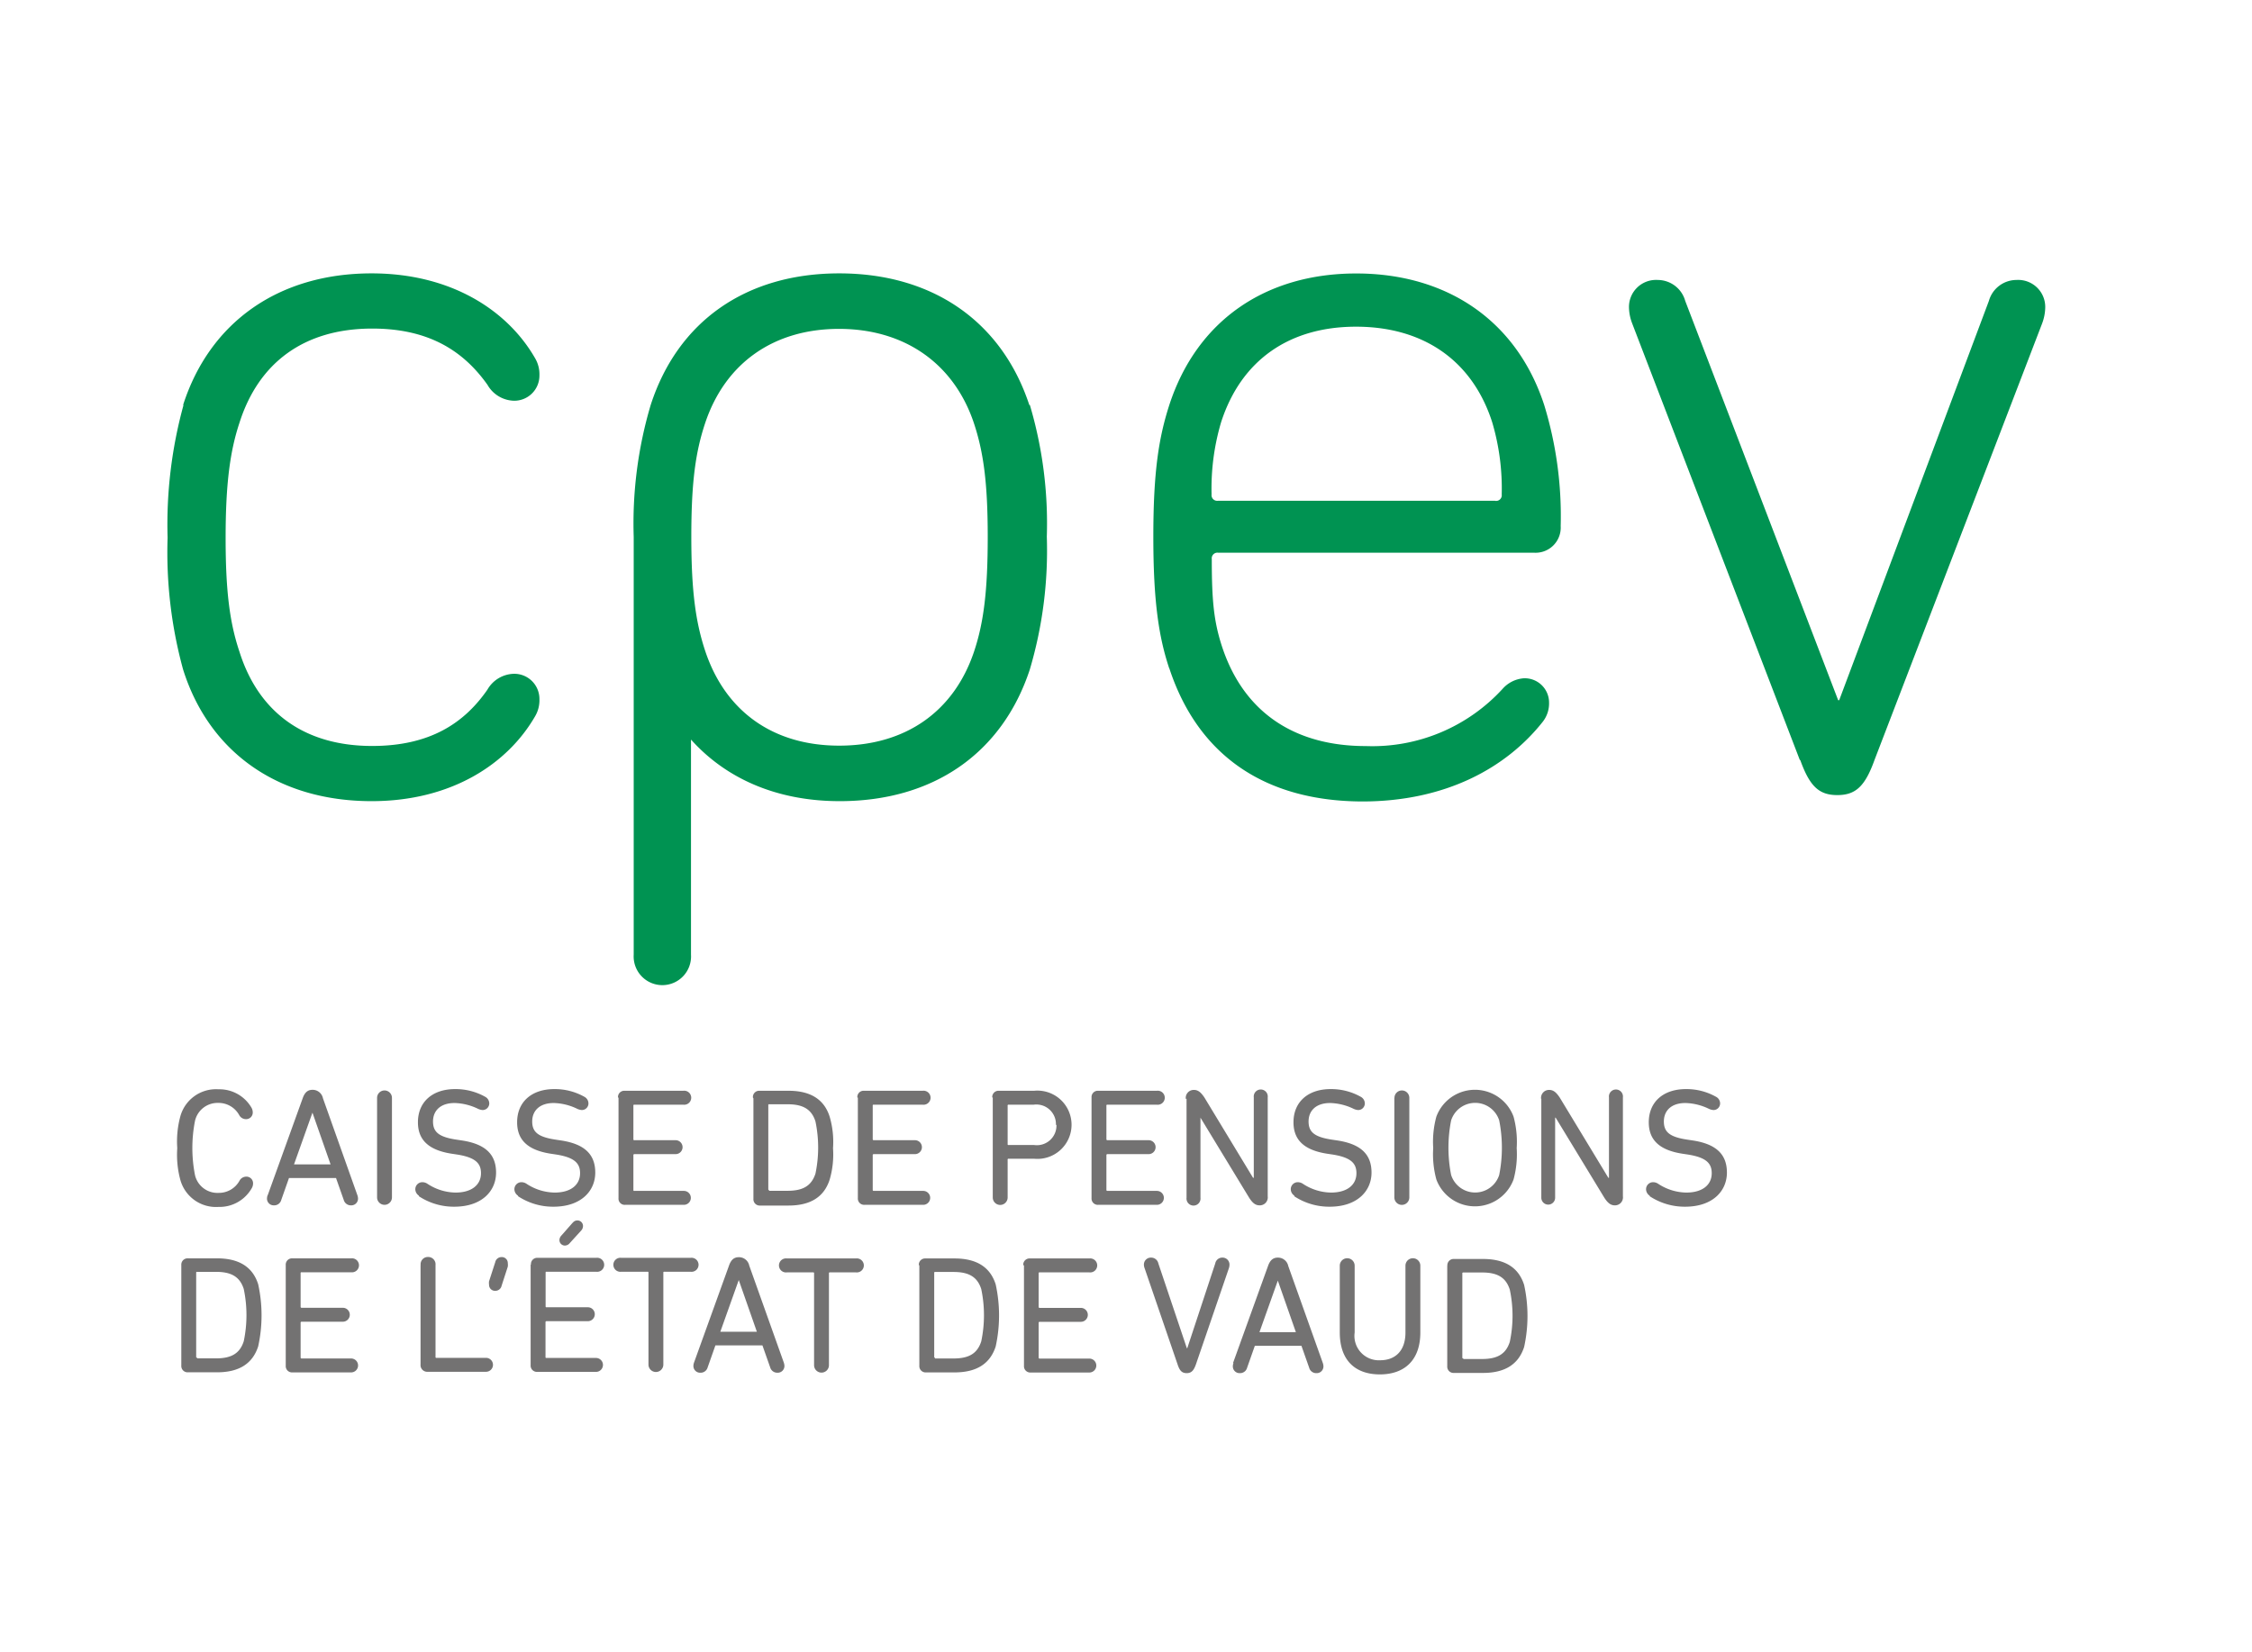
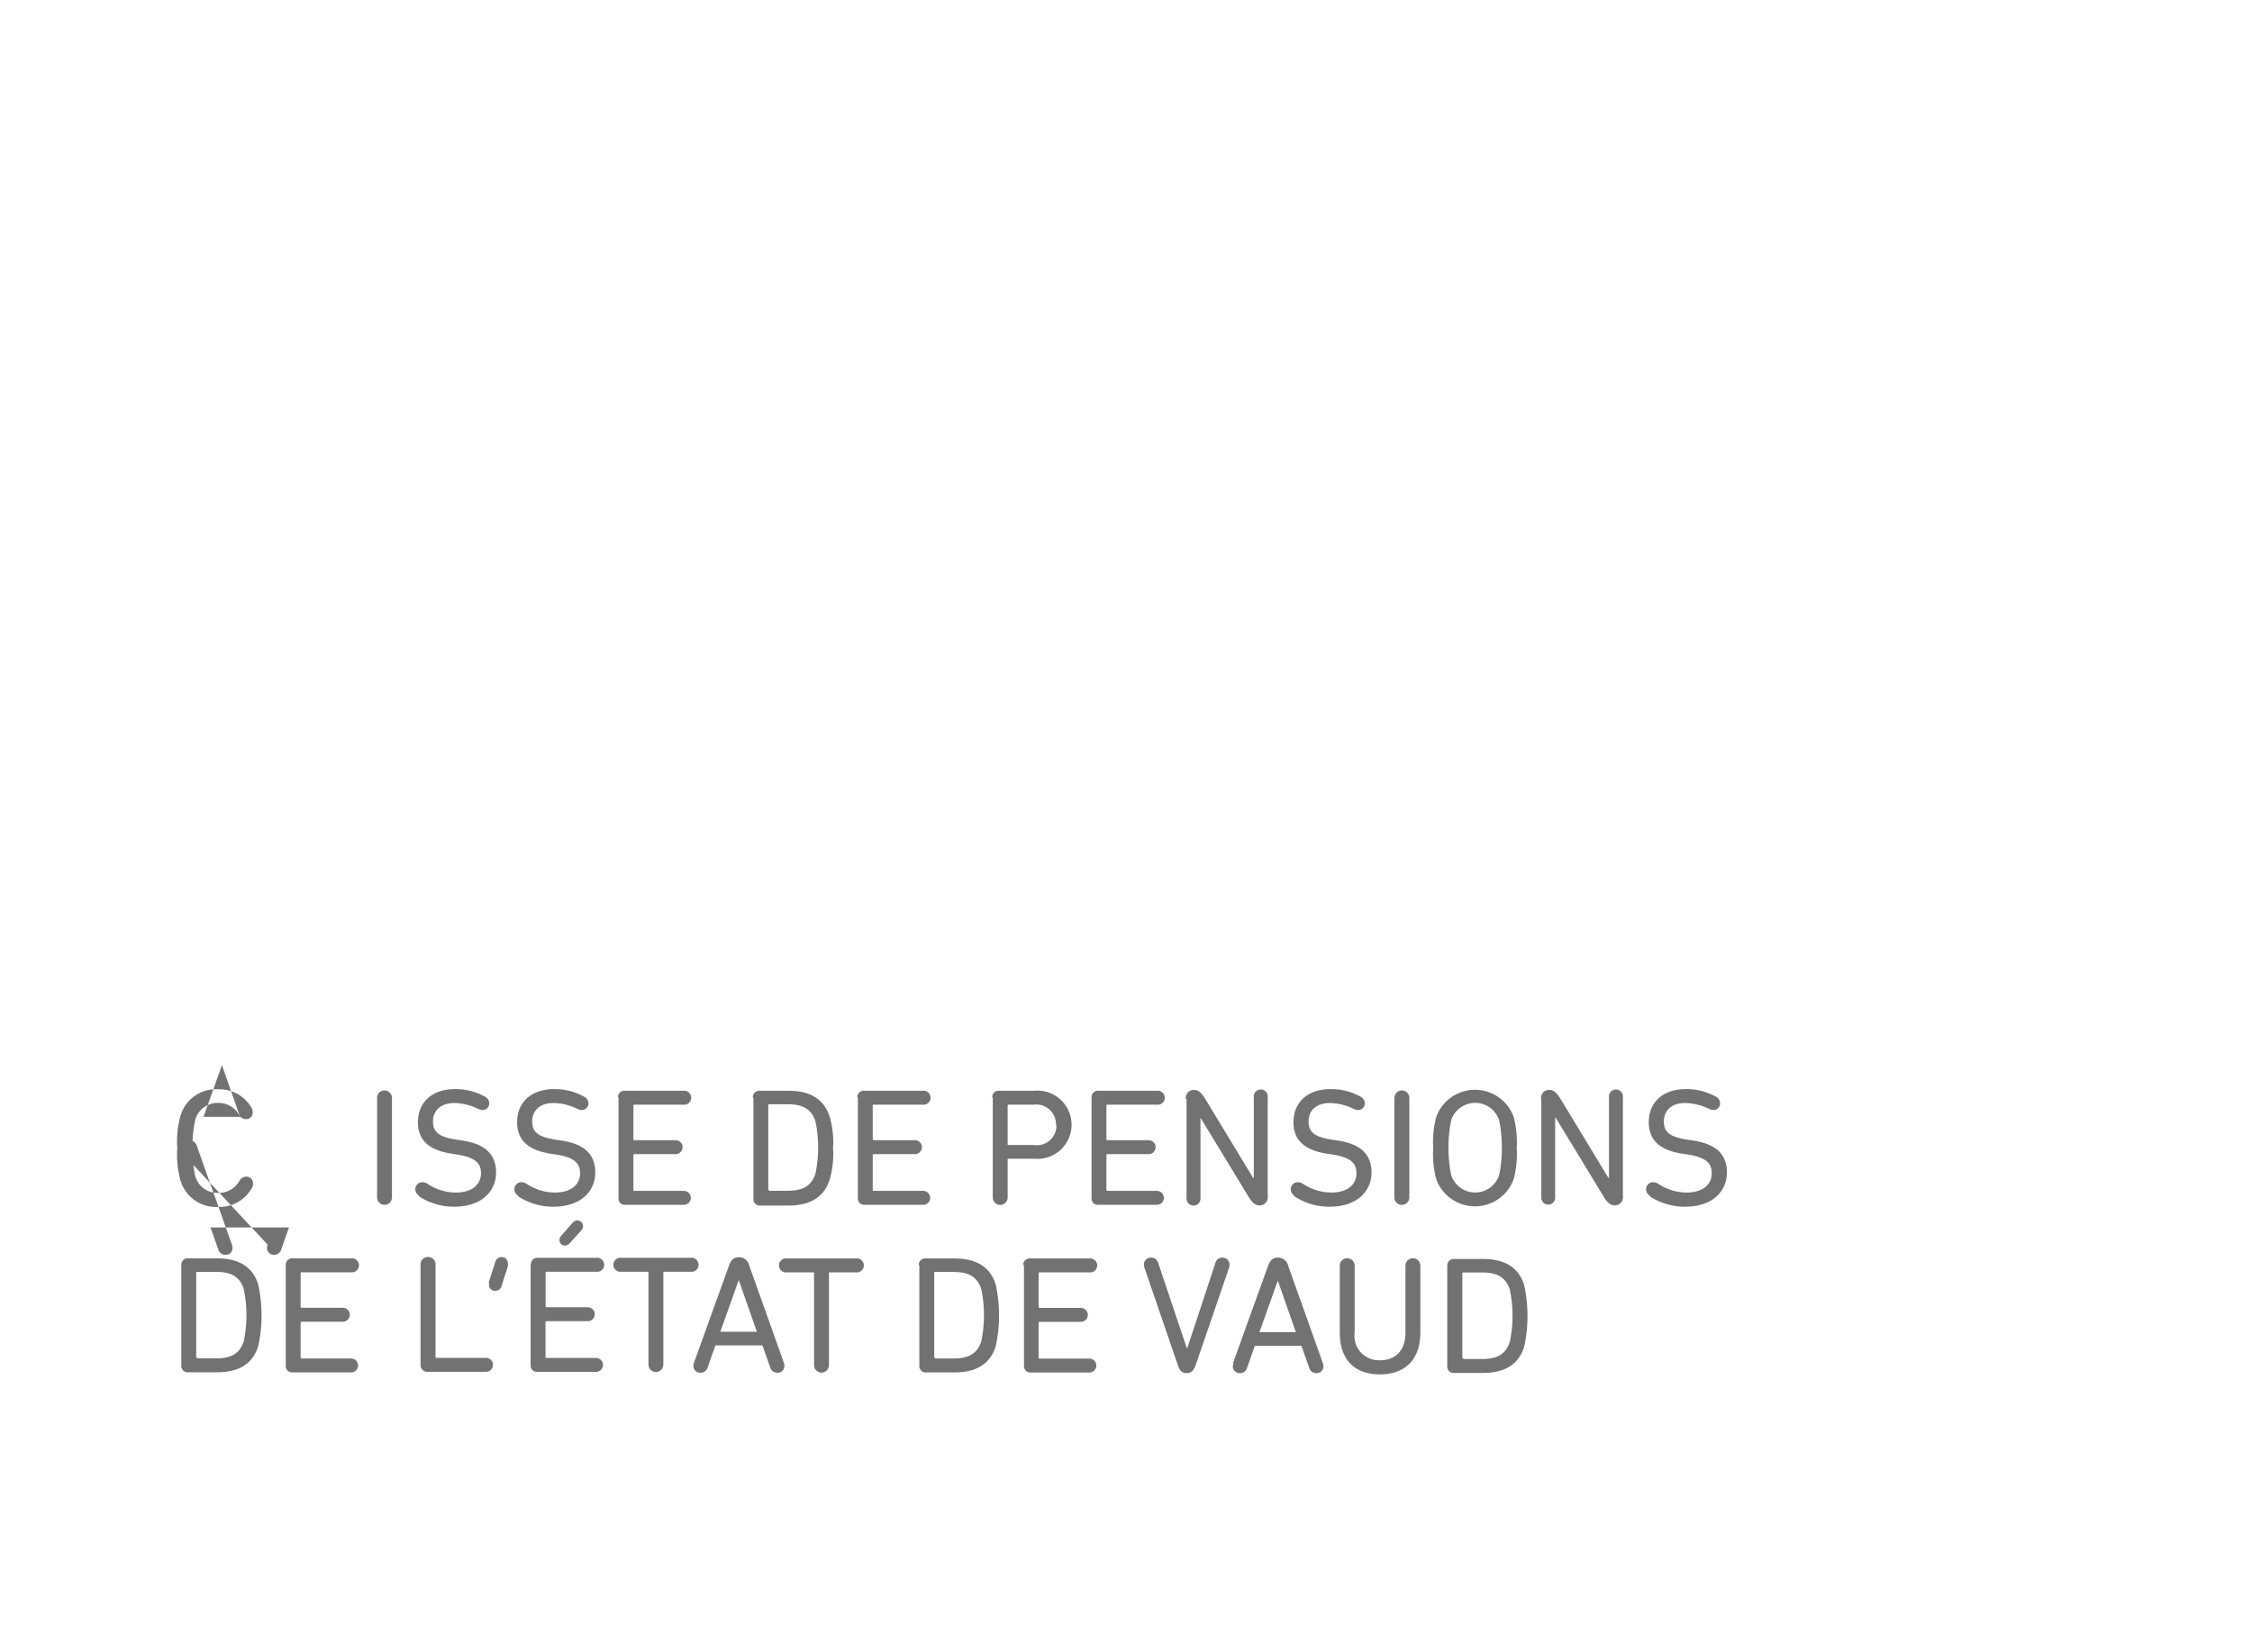
<svg xmlns="http://www.w3.org/2000/svg" id="Logo_couleur" data-name="Logo couleur" viewBox="0 0 215 157.72">
  <defs>
    <style>.cls-1{fill:#737272;}.cls-2{fill:#009352;}</style>
  </defs>
  <title>logo-cpev</title>
-   <path class="cls-1" d="M16.92,109.57a9.14,9.14,0,0,1,.3-3A3.53,3.53,0,0,1,20.86,104,3.54,3.54,0,0,1,24,105.74a.92.92,0,0,1,.13.45.63.63,0,0,1-.66.66.73.73,0,0,1-.64-.4,2.25,2.25,0,0,0-2-1.15A2.21,2.21,0,0,0,18.62,107a13.4,13.4,0,0,0,0,5.21,2.2,2.2,0,0,0,2.24,1.68,2.25,2.25,0,0,0,2-1.15.73.73,0,0,1,.64-.4.63.63,0,0,1,.66.66.9.9,0,0,1-.13.45,3.54,3.54,0,0,1-3.18,1.78,3.53,3.53,0,0,1-3.63-2.57,9.18,9.18,0,0,1-.3-3Zm8.64,4.54,3.34-9.26c.18-.51.45-.8.93-.8a1,1,0,0,1,1,.8l3.29,9.26a1,1,0,0,1,.06.32.64.64,0,0,1-.67.65.7.7,0,0,1-.69-.51l-.74-2.1H27.59l-.74,2.1a.69.69,0,0,1-.69.51.64.64,0,0,1-.67-.65,1,1,0,0,1,.06-.32Zm6-2.94-1.73-4.94h0l-1.76,4.94h3.53ZM36,104.82a.71.71,0,1,1,1.42,0v9.5a.71.71,0,1,1-1.42,0v-9.5Zm4,9.34a.75.75,0,0,1-.35-.62.67.67,0,0,1,.69-.67.88.88,0,0,1,.45.14,5,5,0,0,0,2.7.85c1.53,0,2.43-.73,2.43-1.85,0-.93-.51-1.5-2.27-1.78l-.53-.08c-2.19-.34-3.22-1.31-3.22-3,0-1.94,1.38-3.17,3.55-3.17a5.77,5.77,0,0,1,2.88.74.72.72,0,0,1,.38.62.63.63,0,0,1-.64.64,1.23,1.23,0,0,1-.46-.13,5.44,5.44,0,0,0-2.21-.54c-1.37,0-2.06.75-2.06,1.76s.56,1.49,2.26,1.74l.53.08c2.19.34,3.23,1.31,3.23,3.06s-1.34,3.26-4,3.26a6.07,6.07,0,0,1-3.37-1Zm9.46,0a.75.75,0,0,1-.35-.62.67.67,0,0,1,.69-.67.88.88,0,0,1,.45.14,5,5,0,0,0,2.7.85c1.54,0,2.43-.73,2.43-1.85,0-.93-.51-1.5-2.27-1.78l-.53-.08c-2.19-.34-3.21-1.31-3.21-3,0-1.94,1.38-3.17,3.55-3.17a5.76,5.76,0,0,1,2.88.74.72.72,0,0,1,.38.62.63.63,0,0,1-.64.64,1.23,1.23,0,0,1-.46-.13,5.44,5.44,0,0,0-2.21-.54c-1.37,0-2.06.75-2.06,1.76s.56,1.49,2.26,1.74l.53.08c2.19.34,3.23,1.31,3.23,3.06s-1.34,3.26-4,3.26a6.07,6.07,0,0,1-3.37-1ZM59,104.78a.6.6,0,0,1,.64-.64h5.6a.67.67,0,1,1,0,1.33H60.57a.08.08,0,0,0-.1.1v3.2a.08.08,0,0,0,.1.09H64.5a.66.66,0,1,1,0,1.33H60.57a.09.09,0,0,0-.1.1v3.31a.08.08,0,0,0,.1.1h4.72a.66.66,0,1,1,0,1.33h-5.6a.59.59,0,0,1-.64-.64v-9.59Zm12.88,0a.6.6,0,0,1,.64-.64h2.76c2.11,0,3.41.83,3.93,2.48a8.57,8.57,0,0,1,.32,3,8.58,8.58,0,0,1-.32,3c-.53,1.65-1.82,2.48-3.94,2.48H72.57a.6.6,0,0,1-.64-.64v-9.59Zm1.52,8.91h1.79c1.44,0,2.27-.45,2.66-1.63a12.15,12.15,0,0,0,0-5c-.38-1.18-1.22-1.63-2.65-1.63H73.45a.08.08,0,0,0-.1.1v8a.09.09,0,0,0,.1.1Zm8.45-8.91a.6.6,0,0,1,.64-.64h5.6a.67.67,0,1,1,0,1.33H83.42a.08.08,0,0,0-.1.1v3.2a.09.09,0,0,0,.1.09h3.93a.66.66,0,1,1,0,1.33H83.42a.09.09,0,0,0-.1.1v3.31a.09.09,0,0,0,.1.1h4.72a.66.66,0,1,1,0,1.33h-5.6a.6.6,0,0,1-.64-.64v-9.59Zm12.88,0a.6.6,0,0,1,.64-.64h3.36a3.26,3.26,0,1,1,0,6.49H96.3a.08.08,0,0,0-.1.1v3.6a.71.71,0,1,1-1.42,0v-9.55Zm6.08,2.61a1.87,1.87,0,0,0-2.13-1.92H96.3a.08.08,0,0,0-.1.1v3.65a.08.08,0,0,0,.1.1h2.43a1.87,1.87,0,0,0,2.13-1.92Zm3.4-2.61a.6.6,0,0,1,.64-.64h5.6a.67.67,0,1,1,0,1.33h-4.72a.08.08,0,0,0-.1.1v3.2a.09.09,0,0,0,.1.09h3.93a.66.66,0,1,1,0,1.33h-3.93a.09.09,0,0,0-.1.1v3.31a.09.09,0,0,0,.1.1h4.72a.66.66,0,1,1,0,1.33h-5.6a.6.6,0,0,1-.64-.64v-9.59Zm9,.14a.76.76,0,0,1,.78-.86c.42,0,.69.27,1,.73l4.64,7.66h.07v-7.68a.67.67,0,1,1,1.33,0v9.45a.76.76,0,0,1-.78.86c-.42,0-.7-.27-1-.74l-4.64-7.63h0v7.64a.67.67,0,1,1-1.33,0v-9.45Zm10.37,9.24a.75.75,0,0,1-.35-.62.67.67,0,0,1,.69-.67.89.89,0,0,1,.45.14,5,5,0,0,0,2.7.85c1.54,0,2.43-.73,2.43-1.85,0-.93-.51-1.5-2.27-1.78l-.53-.08c-2.19-.34-3.21-1.31-3.21-3,0-1.94,1.38-3.17,3.55-3.17a5.77,5.77,0,0,1,2.88.74.72.72,0,0,1,.38.62.63.63,0,0,1-.64.64,1.23,1.23,0,0,1-.46-.13,5.44,5.44,0,0,0-2.21-.54c-1.37,0-2.06.75-2.06,1.76s.56,1.49,2.25,1.74l.53.08c2.19.34,3.23,1.31,3.23,3.06s-1.35,3.26-4,3.26a6.07,6.07,0,0,1-3.38-1Zm9.55-9.34a.71.71,0,1,1,1.42,0v9.5a.71.71,0,1,1-1.43,0v-9.5Zm4,7.79a9.18,9.18,0,0,1-.3-3,9.18,9.18,0,0,1,.3-3,3.93,3.93,0,0,1,7.37,0,9.19,9.19,0,0,1,.3,3,9.21,9.21,0,0,1-.3,3,3.93,3.93,0,0,1-7.37,0Zm6-.43a13.38,13.38,0,0,0,0-5.21,2.41,2.41,0,0,0-4.59,0,13.4,13.4,0,0,0,0,5.21,2.41,2.41,0,0,0,4.59,0Zm4-7.26a.76.76,0,0,1,.78-.86c.42,0,.69.27,1,.73l4.64,7.66h.06v-7.68a.67.67,0,1,1,1.33,0v9.45a.76.76,0,0,1-.78.86c-.41,0-.7-.27-1-.74l-4.64-7.63h-.05v7.64a.66.66,0,1,1-1.32,0v-9.45Zm10.37,9.24a.75.75,0,0,1-.35-.62.67.67,0,0,1,.69-.67.87.87,0,0,1,.45.14,5,5,0,0,0,2.7.85c1.54,0,2.43-.73,2.43-1.85,0-.93-.51-1.5-2.27-1.78l-.53-.08c-2.19-.34-3.21-1.31-3.21-3,0-1.94,1.38-3.17,3.55-3.17a5.76,5.76,0,0,1,2.88.74.72.72,0,0,1,.38.62.63.63,0,0,1-.64.64,1.22,1.22,0,0,1-.46-.13,5.44,5.44,0,0,0-2.21-.54c-1.37,0-2.06.75-2.06,1.76s.56,1.49,2.26,1.74l.53.08c2.19.34,3.23,1.31,3.23,3.06s-1.34,3.26-4,3.26a6.07,6.07,0,0,1-3.37-1ZM17.31,120.78a.6.6,0,0,1,.64-.64h2.77c2.11,0,3.41.83,3.93,2.48a13.84,13.84,0,0,1,0,5.92c-.53,1.65-1.82,2.48-3.93,2.48H17.95a.6.6,0,0,1-.64-.64v-9.59Zm1.52,8.91h1.79c1.44,0,2.27-.45,2.65-1.63a12.15,12.15,0,0,0,0-5c-.38-1.18-1.21-1.63-2.65-1.63H18.83a.08.08,0,0,0-.1.1v8a.08.08,0,0,0,.1.1Zm8.45-8.91a.6.6,0,0,1,.64-.64h5.6a.67.67,0,1,1,0,1.33H28.8a.08.08,0,0,0-.1.1v3.2a.09.09,0,0,0,.1.09h3.93a.66.66,0,1,1,0,1.33H28.8a.09.09,0,0,0-.1.1v3.31a.09.09,0,0,0,.1.1h4.72a.66.66,0,1,1,0,1.33h-5.6a.6.6,0,0,1-.64-.64v-9.59Zm12.88,0a.69.69,0,0,1,.7-.77.7.7,0,0,1,.72.77v8.76a.08.08,0,0,0,.1.1h4.72a.66.66,0,1,1,0,1.33H40.84a.64.64,0,0,1-.69-.7v-9.48Zm6.53,1.87a1.07,1.07,0,0,1,0-.32l.59-1.82a.61.61,0,0,1,.59-.49.57.57,0,0,1,.61.59,1.14,1.14,0,0,1,0,.32l-.59,1.82a.61.61,0,0,1-.59.49.57.57,0,0,1-.61-.59Zm4-1.92a.6.6,0,0,1,.64-.64h5.6a.67.67,0,1,1,0,1.33H52.19a.08.08,0,0,0-.1.1v3.2a.08.08,0,0,0,.1.09h3.93a.66.66,0,1,1,0,1.33H52.18a.09.09,0,0,0-.1.1v3.31c0,.07,0,.1.1.1H56.9a.66.66,0,1,1,0,1.33H51.3a.6.6,0,0,1-.64-.64v-9.59Zm4-4a.54.54,0,0,1,.43-.21.53.53,0,0,1,.54.53.64.64,0,0,1-.16.42l-1.1,1.21a.61.61,0,0,1-.48.24.52.52,0,0,1-.51-.51.64.64,0,0,1,.17-.43l1.1-1.25Zm11.25,3.36a.67.67,0,1,1,0,1.33H63.43a.08.08,0,0,0-.1.1v8.76a.71.71,0,1,1-1.42,0v-8.76a.08.08,0,0,0-.1-.1H59.31a.67.67,0,1,1,0-1.33Zm.32,10,3.34-9.26c.18-.51.45-.8.93-.8a1,1,0,0,1,1,.8l3.3,9.26a1.09,1.09,0,0,1,.06.32.64.64,0,0,1-.67.65.7.7,0,0,1-.69-.51l-.74-2.1H68.3l-.74,2.1a.69.69,0,0,1-.69.51.64.64,0,0,1-.67-.65,1,1,0,0,1,.06-.32Zm6-2.94-1.73-4.94h0l-1.76,4.94h3.53Zm9.46-7a.67.67,0,1,1,0,1.33H79.24a.08.08,0,0,0-.1.1v8.76a.71.71,0,1,1-1.42,0v-8.76a.08.08,0,0,0-.1-.1H75.12a.67.67,0,1,1,0-1.33h6.64Zm6,.64a.6.6,0,0,1,.64-.64h2.77c2.11,0,3.41.83,3.93,2.48a13.84,13.84,0,0,1,0,5.92c-.53,1.65-1.82,2.48-3.93,2.48H88.41a.6.6,0,0,1-.64-.64v-9.59Zm1.52,8.91h1.79c1.44,0,2.27-.45,2.65-1.63a12.13,12.13,0,0,0,0-5c-.38-1.18-1.21-1.63-2.65-1.63H89.29a.08.08,0,0,0-.1.1v8a.09.09,0,0,0,.1.1Zm8.45-8.91a.6.6,0,0,1,.64-.64H104a.67.67,0,1,1,0,1.33H99.26a.08.08,0,0,0-.1.1v3.2a.09.09,0,0,0,.1.09h3.93a.66.66,0,1,1,0,1.33H99.26a.09.09,0,0,0-.1.1v3.31a.09.09,0,0,0,.1.1H104a.66.66,0,1,1,0,1.33h-5.6a.6.6,0,0,1-.64-.64v-9.59Zm15.61,7.93h.05l2.67-8.09a.68.68,0,0,1,.67-.56.66.66,0,0,1,.69.67,1.11,1.11,0,0,1-.06.35l-3.15,9.19c-.21.58-.43.82-.88.82s-.67-.24-.86-.82l-3.15-9.19a1,1,0,0,1-.07-.35.66.66,0,0,1,.69-.67.7.7,0,0,1,.69.56l2.72,8.09Zm4.42,1.41,3.34-9.26c.18-.51.45-.8.93-.8a1,1,0,0,1,1,.8l3.3,9.26a1.09,1.09,0,0,1,.06.32.64.64,0,0,1-.67.65.69.69,0,0,1-.69-.51l-.74-2.1H119.8l-.74,2.1a.69.69,0,0,1-.69.51.64.64,0,0,1-.67-.65,1,1,0,0,1,.06-.32Zm6-2.94-1.73-4.94H122l-1.76,4.94h3.54Zm10.46-6.35a.71.71,0,1,1,1.42,0v6.38c0,2.65-1.52,4-3.86,4s-3.83-1.33-3.83-4v-6.38a.71.71,0,1,1,1.42,0v6.38a2.33,2.33,0,0,0,2.43,2.65c1.44,0,2.42-.89,2.42-2.65v-6.38Zm4,0a.6.6,0,0,1,.64-.64h2.76c2.11,0,3.41.83,3.93,2.48a13.84,13.84,0,0,1,0,5.92c-.53,1.65-1.82,2.48-3.93,2.48h-2.77a.6.6,0,0,1-.64-.64v-9.59Zm1.52,8.91h1.79c1.44,0,2.27-.45,2.65-1.63a12,12,0,0,0,0-5c-.38-1.18-1.21-1.63-2.65-1.63h-1.79a.08.08,0,0,0-.09.1v8a.08.08,0,0,0,.1.1Z" />
-   <path class="cls-2" d="M98.27,38.67C95.63,30.66,89,26.1,80.12,26.1s-15.41,4.56-18,12.57a39.76,39.76,0,0,0-1.62,12.58c0,.08,0,.16,0,.24V91.15a2.74,2.74,0,1,0,5.47,0V70.61c3.39,3.78,8.27,5.88,14.2,5.88,8.92,0,15.51-4.56,18.15-12.58a40,40,0,0,0,1.62-12.67,39.79,39.79,0,0,0-1.62-12.58ZM93,62.19c-1.93,5.78-6.59,9-12.88,9s-10.85-3.25-12.78-9C66.43,59.46,66,56.52,66,51.25s.41-8.11,1.32-10.85c1.93-5.78,6.59-9,12.78-9s10.95,3.24,12.88,9c.91,2.74,1.32,5.68,1.32,10.85S93.91,59.46,93,62.19ZM17.48,38.67c2.54-7.91,9.12-12.57,18-12.57,7.6,0,13,3.55,15.61,8.11a3,3,0,0,1,.41,1.62,2.4,2.4,0,0,1-2.43,2.43,3,3,0,0,1-2.53-1.52c-2.23-3.14-5.48-5.37-11-5.37-6.49,0-10.85,3.24-12.68,9-.91,2.74-1.32,5.88-1.32,11s.4,8.11,1.32,10.85c1.82,5.78,6.19,9,12.67,9,5.58,0,8.82-2.23,11-5.37a3,3,0,0,1,2.54-1.52,2.4,2.4,0,0,1,2.43,2.43,3,3,0,0,1-.41,1.62c-2.63,4.56-8,8.11-15.61,8.11-8.92,0-15.51-4.66-18-12.57A42.29,42.29,0,0,1,16,51.34a43,43,0,0,1,1.52-12.67Zm94.15,25.15c-1-3-1.52-6.39-1.52-12.57s.51-9.43,1.52-12.57c2.64-8.11,9.23-12.57,17.85-12.57s15.31,4.46,17.95,12.57A36.21,36.21,0,0,1,149,50.23a2.4,2.4,0,0,1-2.54,2.54H116.3a.54.54,0,0,0-.61.61c0,4,.2,6,1,8.42,2.13,6.39,7.1,9.43,13.69,9.43a16.86,16.86,0,0,0,13.08-5.47,3,3,0,0,1,2-1,2.32,2.32,0,0,1,2.43,2.33,2.83,2.83,0,0,1-.61,1.83c-3.45,4.36-9.23,7.6-17.23,7.6C120.76,76.49,114.38,72.13,111.64,63.82Zm31.13-16a.54.54,0,0,0,.61-.61,22.28,22.28,0,0,0-.91-6.9c-1.93-6-6.69-9.12-13-9.12s-10.95,3.14-12.88,9.12a22.22,22.22,0,0,0-.91,6.89.54.54,0,0,0,.61.61h26.46Zm29.07,24.74-16-41.67a4.47,4.47,0,0,1-.31-1.52,2.58,2.58,0,0,1,2.74-2.64,2.73,2.73,0,0,1,2.63,2l14.6,38.12h.1l14.29-38.12a2.74,2.74,0,0,1,2.64-2,2.58,2.58,0,0,1,2.74,2.64,4.53,4.53,0,0,1-.3,1.52l-16,41.67c-.91,2.54-1.82,3.35-3.55,3.35s-2.63-.81-3.54-3.35Z" />
+   <path class="cls-1" d="M16.92,109.57a9.14,9.14,0,0,1,.3-3A3.53,3.53,0,0,1,20.86,104,3.54,3.54,0,0,1,24,105.74a.92.92,0,0,1,.13.45.63.63,0,0,1-.66.66.73.73,0,0,1-.64-.4,2.25,2.25,0,0,0-2-1.15A2.21,2.21,0,0,0,18.62,107a13.4,13.4,0,0,0,0,5.21,2.2,2.2,0,0,0,2.24,1.68,2.25,2.25,0,0,0,2-1.15.73.73,0,0,1,.64-.4.63.63,0,0,1,.66.66.9.9,0,0,1-.13.45,3.54,3.54,0,0,1-3.18,1.78,3.53,3.53,0,0,1-3.63-2.57,9.18,9.18,0,0,1-.3-3Zc.18-.51.45-.8.93-.8a1,1,0,0,1,1,.8l3.29,9.26a1,1,0,0,1,.06.32.64.64,0,0,1-.67.65.7.7,0,0,1-.69-.51l-.74-2.1H27.59l-.74,2.1a.69.69,0,0,1-.69.51.64.64,0,0,1-.67-.65,1,1,0,0,1,.06-.32Zm6-2.94-1.73-4.94h0l-1.76,4.94h3.53ZM36,104.82a.71.71,0,1,1,1.42,0v9.5a.71.71,0,1,1-1.42,0v-9.5Zm4,9.34a.75.75,0,0,1-.35-.62.67.67,0,0,1,.69-.67.88.88,0,0,1,.45.14,5,5,0,0,0,2.7.85c1.53,0,2.43-.73,2.43-1.85,0-.93-.51-1.5-2.27-1.78l-.53-.08c-2.19-.34-3.22-1.31-3.22-3,0-1.94,1.38-3.17,3.55-3.17a5.77,5.77,0,0,1,2.88.74.72.72,0,0,1,.38.62.63.63,0,0,1-.64.64,1.23,1.23,0,0,1-.46-.13,5.44,5.44,0,0,0-2.21-.54c-1.37,0-2.06.75-2.06,1.76s.56,1.49,2.26,1.74l.53.08c2.19.34,3.23,1.31,3.23,3.06s-1.34,3.26-4,3.26a6.07,6.07,0,0,1-3.37-1Zm9.46,0a.75.75,0,0,1-.35-.62.67.67,0,0,1,.69-.67.88.88,0,0,1,.45.14,5,5,0,0,0,2.7.85c1.54,0,2.43-.73,2.43-1.85,0-.93-.51-1.5-2.27-1.78l-.53-.08c-2.19-.34-3.21-1.31-3.21-3,0-1.94,1.38-3.17,3.55-3.17a5.76,5.76,0,0,1,2.88.74.72.72,0,0,1,.38.62.63.63,0,0,1-.64.64,1.23,1.23,0,0,1-.46-.13,5.44,5.44,0,0,0-2.21-.54c-1.37,0-2.06.75-2.06,1.76s.56,1.49,2.26,1.74l.53.08c2.19.34,3.23,1.31,3.23,3.06s-1.34,3.26-4,3.26a6.07,6.07,0,0,1-3.37-1ZM59,104.78a.6.6,0,0,1,.64-.64h5.6a.67.67,0,1,1,0,1.33H60.57a.08.08,0,0,0-.1.1v3.2a.08.08,0,0,0,.1.09H64.5a.66.66,0,1,1,0,1.33H60.57a.09.09,0,0,0-.1.1v3.31a.08.08,0,0,0,.1.1h4.72a.66.66,0,1,1,0,1.33h-5.6a.59.59,0,0,1-.64-.64v-9.59Zm12.88,0a.6.6,0,0,1,.64-.64h2.76c2.11,0,3.41.83,3.93,2.48a8.57,8.57,0,0,1,.32,3,8.58,8.58,0,0,1-.32,3c-.53,1.65-1.82,2.48-3.94,2.48H72.57a.6.6,0,0,1-.64-.64v-9.59Zm1.52,8.91h1.79c1.44,0,2.27-.45,2.66-1.63a12.15,12.15,0,0,0,0-5c-.38-1.18-1.22-1.63-2.65-1.63H73.45a.08.08,0,0,0-.1.1v8a.09.09,0,0,0,.1.1Zm8.45-8.91a.6.6,0,0,1,.64-.64h5.6a.67.67,0,1,1,0,1.33H83.42a.08.08,0,0,0-.1.1v3.2a.09.09,0,0,0,.1.09h3.93a.66.66,0,1,1,0,1.33H83.42a.09.09,0,0,0-.1.1v3.31a.09.09,0,0,0,.1.1h4.72a.66.66,0,1,1,0,1.33h-5.6a.6.6,0,0,1-.64-.64v-9.59Zm12.88,0a.6.6,0,0,1,.64-.64h3.36a3.26,3.26,0,1,1,0,6.49H96.3a.08.08,0,0,0-.1.1v3.6a.71.71,0,1,1-1.42,0v-9.55Zm6.08,2.61a1.87,1.87,0,0,0-2.13-1.92H96.3a.08.08,0,0,0-.1.1v3.65a.08.08,0,0,0,.1.1h2.43a1.87,1.87,0,0,0,2.13-1.92Zm3.4-2.61a.6.6,0,0,1,.64-.64h5.6a.67.67,0,1,1,0,1.33h-4.72a.08.08,0,0,0-.1.1v3.2a.09.09,0,0,0,.1.09h3.93a.66.66,0,1,1,0,1.33h-3.93a.09.09,0,0,0-.1.1v3.31a.09.09,0,0,0,.1.1h4.72a.66.66,0,1,1,0,1.33h-5.6a.6.6,0,0,1-.64-.64v-9.59Zm9,.14a.76.76,0,0,1,.78-.86c.42,0,.69.27,1,.73l4.64,7.66h.07v-7.68a.67.67,0,1,1,1.33,0v9.45a.76.76,0,0,1-.78.86c-.42,0-.7-.27-1-.74l-4.64-7.63h0v7.64a.67.67,0,1,1-1.33,0v-9.45Zm10.37,9.24a.75.75,0,0,1-.35-.62.67.67,0,0,1,.69-.67.89.89,0,0,1,.45.14,5,5,0,0,0,2.7.85c1.54,0,2.43-.73,2.43-1.85,0-.93-.51-1.5-2.27-1.78l-.53-.08c-2.19-.34-3.21-1.31-3.21-3,0-1.94,1.38-3.17,3.55-3.17a5.77,5.77,0,0,1,2.88.74.72.72,0,0,1,.38.62.63.63,0,0,1-.64.64,1.23,1.23,0,0,1-.46-.13,5.44,5.44,0,0,0-2.21-.54c-1.37,0-2.06.75-2.06,1.76s.56,1.49,2.25,1.74l.53.08c2.19.34,3.23,1.31,3.23,3.06s-1.35,3.26-4,3.26a6.07,6.07,0,0,1-3.38-1Zm9.55-9.34a.71.71,0,1,1,1.42,0v9.5a.71.71,0,1,1-1.43,0v-9.5Zm4,7.79a9.18,9.18,0,0,1-.3-3,9.18,9.18,0,0,1,.3-3,3.93,3.93,0,0,1,7.37,0,9.19,9.19,0,0,1,.3,3,9.21,9.21,0,0,1-.3,3,3.93,3.93,0,0,1-7.37,0Zm6-.43a13.38,13.38,0,0,0,0-5.21,2.41,2.41,0,0,0-4.59,0,13.4,13.4,0,0,0,0,5.21,2.41,2.41,0,0,0,4.59,0Zm4-7.26a.76.76,0,0,1,.78-.86c.42,0,.69.27,1,.73l4.64,7.66h.06v-7.68a.67.67,0,1,1,1.33,0v9.45a.76.76,0,0,1-.78.86c-.41,0-.7-.27-1-.74l-4.64-7.63h-.05v7.64a.66.66,0,1,1-1.32,0v-9.45Zm10.37,9.24a.75.75,0,0,1-.35-.62.67.67,0,0,1,.69-.67.87.87,0,0,1,.45.14,5,5,0,0,0,2.7.85c1.54,0,2.43-.73,2.43-1.85,0-.93-.51-1.5-2.27-1.78l-.53-.08c-2.19-.34-3.21-1.31-3.21-3,0-1.94,1.38-3.17,3.55-3.17a5.76,5.76,0,0,1,2.88.74.72.72,0,0,1,.38.62.63.63,0,0,1-.64.64,1.22,1.22,0,0,1-.46-.13,5.44,5.44,0,0,0-2.21-.54c-1.37,0-2.06.75-2.06,1.76s.56,1.49,2.26,1.74l.53.08c2.19.34,3.23,1.31,3.23,3.06s-1.34,3.26-4,3.26a6.07,6.07,0,0,1-3.37-1ZM17.31,120.78a.6.6,0,0,1,.64-.64h2.77c2.11,0,3.41.83,3.93,2.48a13.84,13.84,0,0,1,0,5.92c-.53,1.65-1.82,2.48-3.93,2.48H17.95a.6.6,0,0,1-.64-.64v-9.59Zm1.52,8.91h1.79c1.44,0,2.27-.45,2.65-1.63a12.15,12.15,0,0,0,0-5c-.38-1.18-1.21-1.63-2.65-1.63H18.83a.08.08,0,0,0-.1.1v8a.08.08,0,0,0,.1.1Zm8.45-8.91a.6.6,0,0,1,.64-.64h5.6a.67.67,0,1,1,0,1.33H28.8a.08.08,0,0,0-.1.1v3.2a.09.09,0,0,0,.1.09h3.93a.66.66,0,1,1,0,1.33H28.8a.09.09,0,0,0-.1.1v3.31a.09.09,0,0,0,.1.1h4.72a.66.66,0,1,1,0,1.33h-5.6a.6.6,0,0,1-.64-.64v-9.59Zm12.88,0a.69.69,0,0,1,.7-.77.7.7,0,0,1,.72.77v8.76a.08.08,0,0,0,.1.1h4.72a.66.66,0,1,1,0,1.33H40.84a.64.64,0,0,1-.69-.7v-9.48Zm6.53,1.87a1.07,1.07,0,0,1,0-.32l.59-1.82a.61.61,0,0,1,.59-.49.57.57,0,0,1,.61.59,1.14,1.14,0,0,1,0,.32l-.59,1.82a.61.61,0,0,1-.59.49.57.57,0,0,1-.61-.59Zm4-1.92a.6.6,0,0,1,.64-.64h5.6a.67.67,0,1,1,0,1.33H52.19a.08.08,0,0,0-.1.1v3.2a.08.08,0,0,0,.1.09h3.93a.66.66,0,1,1,0,1.33H52.18a.09.09,0,0,0-.1.1v3.31c0,.07,0,.1.1.1H56.9a.66.66,0,1,1,0,1.33H51.3a.6.6,0,0,1-.64-.64v-9.59Zm4-4a.54.54,0,0,1,.43-.21.53.53,0,0,1,.54.53.64.64,0,0,1-.16.42l-1.1,1.21a.61.61,0,0,1-.48.24.52.52,0,0,1-.51-.51.64.64,0,0,1,.17-.43l1.1-1.25Zm11.25,3.36a.67.67,0,1,1,0,1.33H63.43a.08.08,0,0,0-.1.1v8.76a.71.71,0,1,1-1.42,0v-8.76a.08.08,0,0,0-.1-.1H59.31a.67.67,0,1,1,0-1.33Zm.32,10,3.34-9.26c.18-.51.45-.8.93-.8a1,1,0,0,1,1,.8l3.3,9.26a1.09,1.09,0,0,1,.06.32.64.64,0,0,1-.67.65.7.7,0,0,1-.69-.51l-.74-2.1H68.3l-.74,2.1a.69.69,0,0,1-.69.51.64.64,0,0,1-.67-.65,1,1,0,0,1,.06-.32Zm6-2.94-1.73-4.94h0l-1.76,4.94h3.53Zm9.46-7a.67.67,0,1,1,0,1.33H79.24a.08.08,0,0,0-.1.1v8.76a.71.71,0,1,1-1.42,0v-8.76a.08.08,0,0,0-.1-.1H75.12a.67.67,0,1,1,0-1.33h6.64Zm6,.64a.6.6,0,0,1,.64-.64h2.77c2.11,0,3.41.83,3.93,2.48a13.84,13.84,0,0,1,0,5.92c-.53,1.65-1.82,2.48-3.93,2.48H88.41a.6.6,0,0,1-.64-.64v-9.59Zm1.52,8.91h1.79c1.44,0,2.27-.45,2.65-1.63a12.13,12.13,0,0,0,0-5c-.38-1.18-1.21-1.63-2.65-1.63H89.29a.08.08,0,0,0-.1.1v8a.09.09,0,0,0,.1.1Zm8.45-8.91a.6.6,0,0,1,.64-.64H104a.67.67,0,1,1,0,1.33H99.26a.08.08,0,0,0-.1.1v3.2a.09.09,0,0,0,.1.09h3.93a.66.66,0,1,1,0,1.33H99.26a.09.09,0,0,0-.1.1v3.31a.09.09,0,0,0,.1.1H104a.66.66,0,1,1,0,1.33h-5.6a.6.6,0,0,1-.64-.64v-9.59Zm15.61,7.93h.05l2.67-8.09a.68.68,0,0,1,.67-.56.66.66,0,0,1,.69.67,1.11,1.11,0,0,1-.06.35l-3.15,9.19c-.21.58-.43.82-.88.82s-.67-.24-.86-.82l-3.15-9.19a1,1,0,0,1-.07-.35.66.66,0,0,1,.69-.67.7.7,0,0,1,.69.56l2.72,8.09Zm4.42,1.41,3.34-9.26c.18-.51.45-.8.93-.8a1,1,0,0,1,1,.8l3.3,9.26a1.09,1.09,0,0,1,.06.32.64.64,0,0,1-.67.65.69.69,0,0,1-.69-.51l-.74-2.1H119.8l-.74,2.1a.69.69,0,0,1-.69.51.64.64,0,0,1-.67-.65,1,1,0,0,1,.06-.32Zm6-2.94-1.73-4.94H122l-1.76,4.94h3.54Zm10.46-6.35a.71.71,0,1,1,1.42,0v6.38c0,2.65-1.52,4-3.86,4s-3.83-1.33-3.83-4v-6.38a.71.71,0,1,1,1.42,0v6.38a2.33,2.33,0,0,0,2.43,2.65c1.44,0,2.42-.89,2.42-2.65v-6.38Zm4,0a.6.6,0,0,1,.64-.64h2.76c2.11,0,3.41.83,3.93,2.48a13.84,13.84,0,0,1,0,5.92c-.53,1.65-1.82,2.48-3.93,2.48h-2.77a.6.6,0,0,1-.64-.64v-9.59Zm1.52,8.91h1.79c1.44,0,2.27-.45,2.65-1.63a12,12,0,0,0,0-5c-.38-1.18-1.21-1.63-2.65-1.63h-1.79a.08.08,0,0,0-.09.1v8a.08.08,0,0,0,.1.1Z" />
</svg>